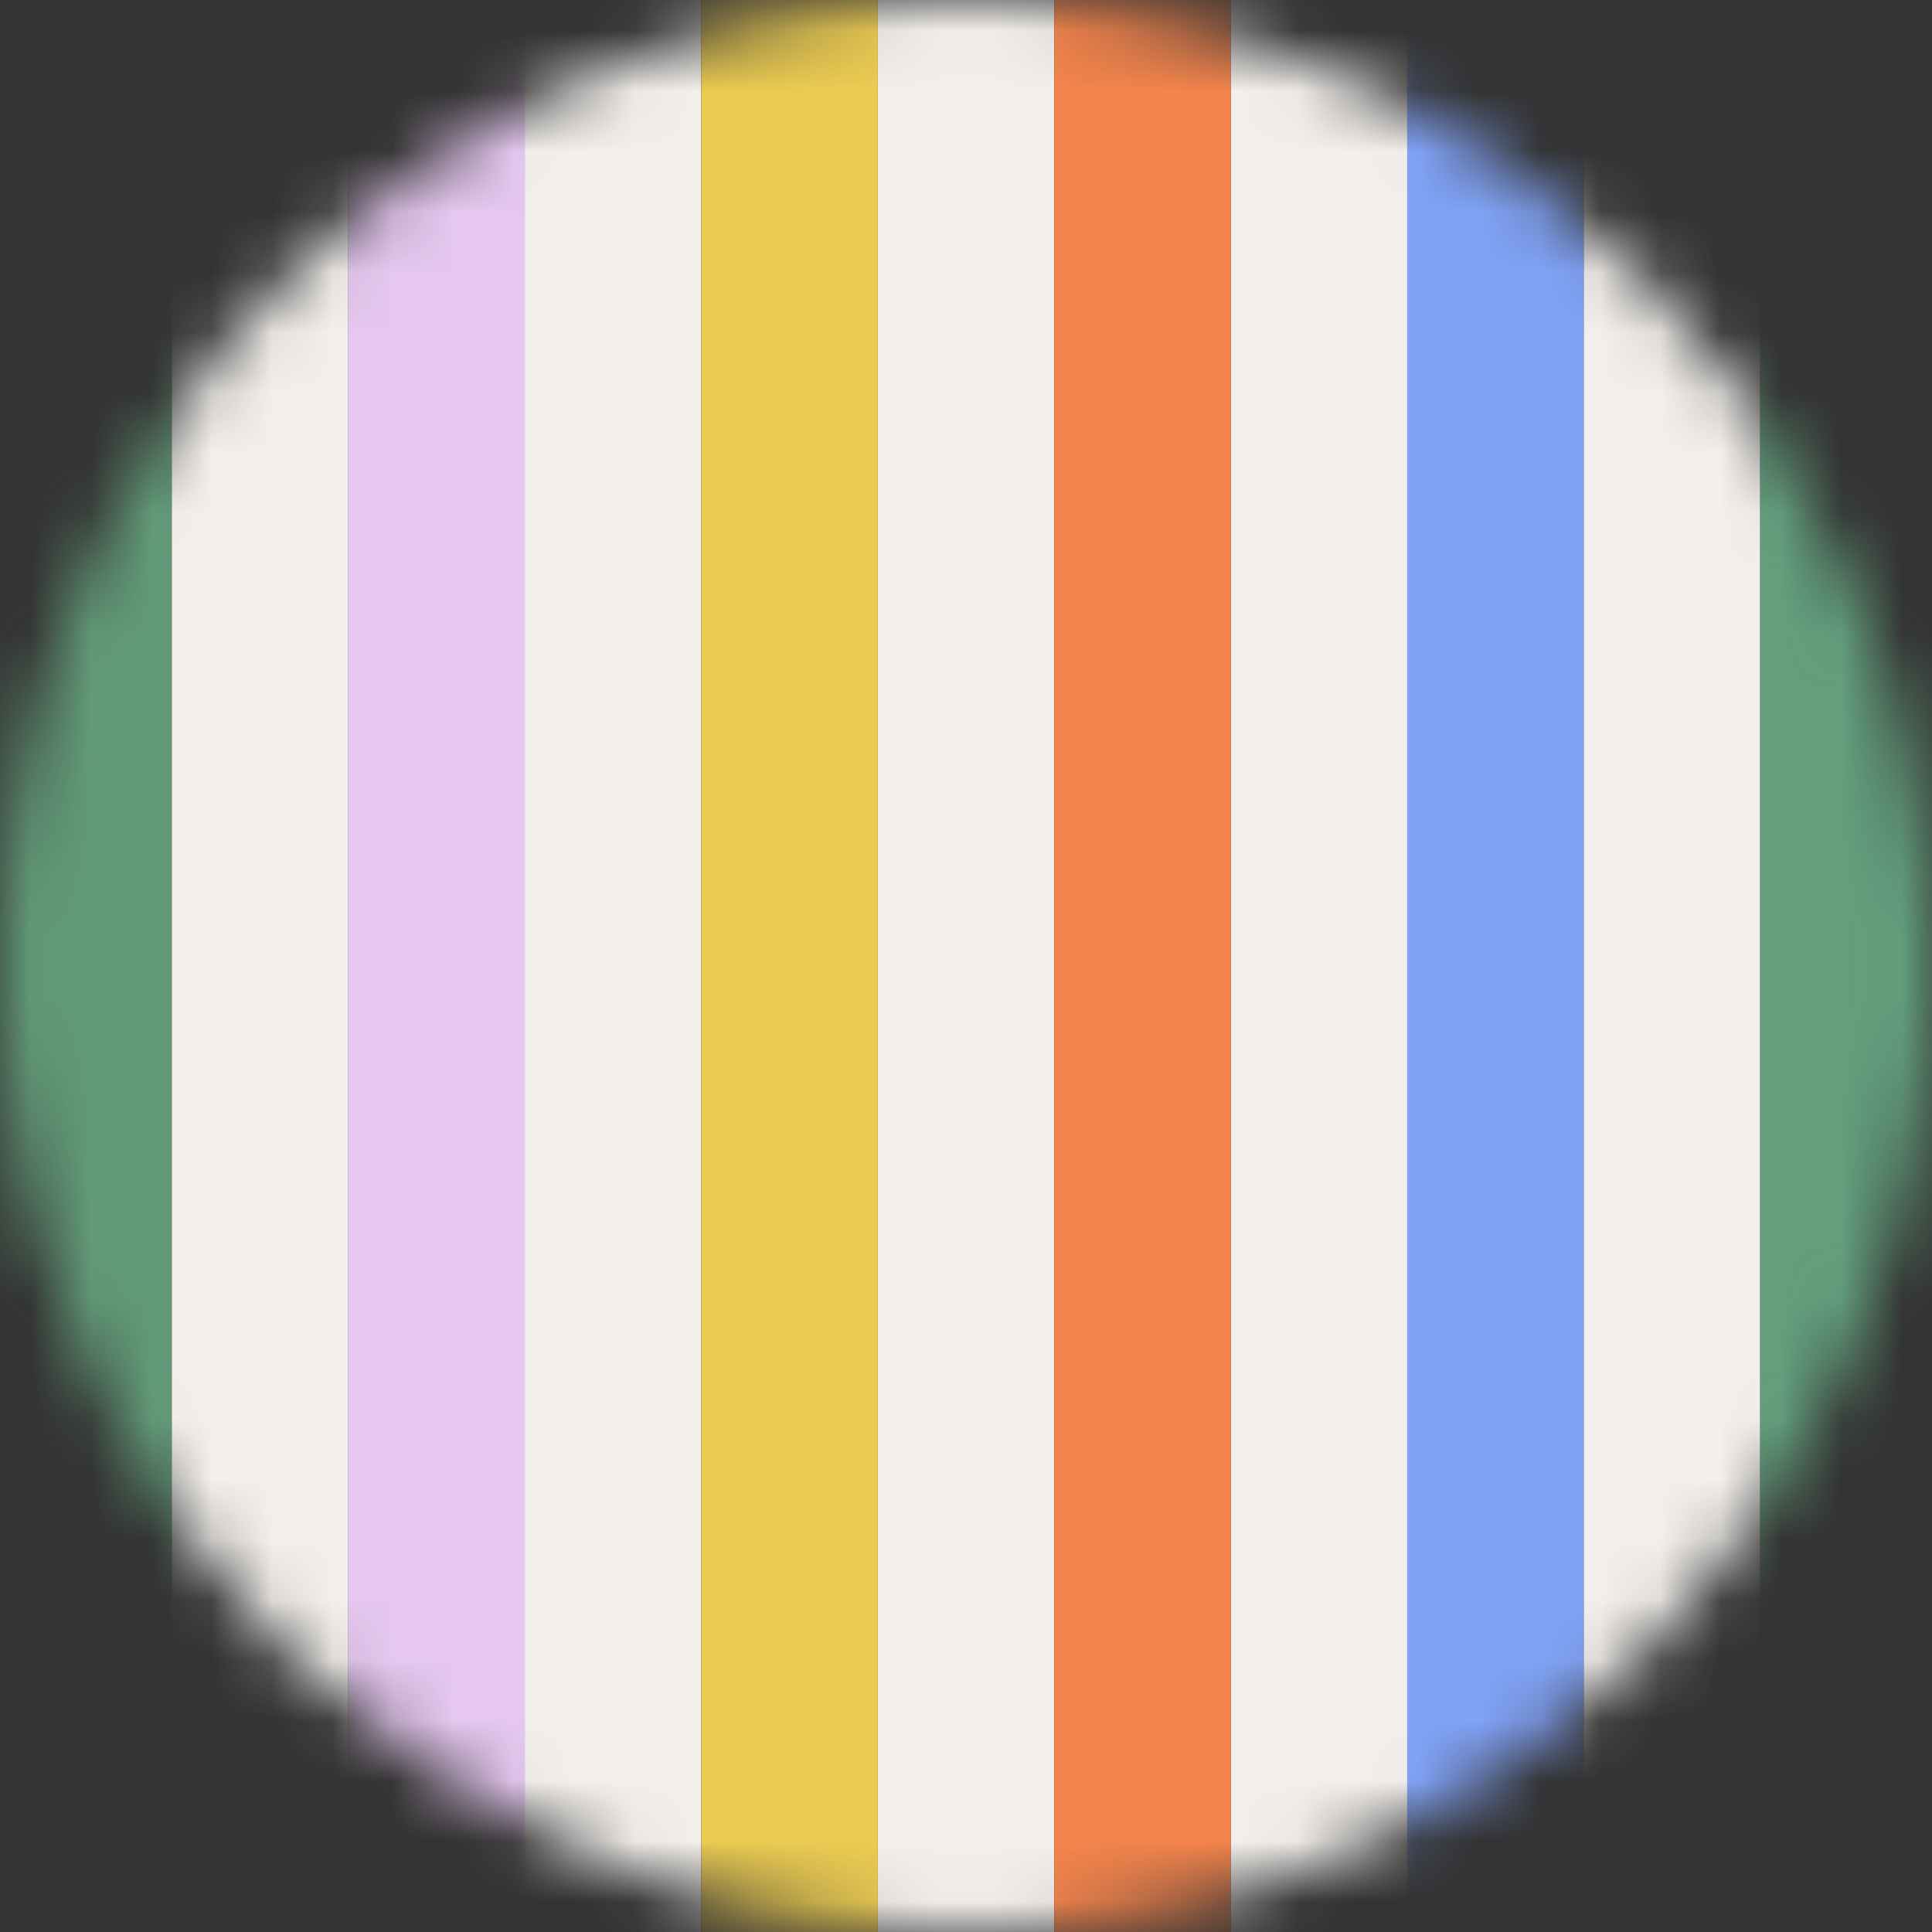
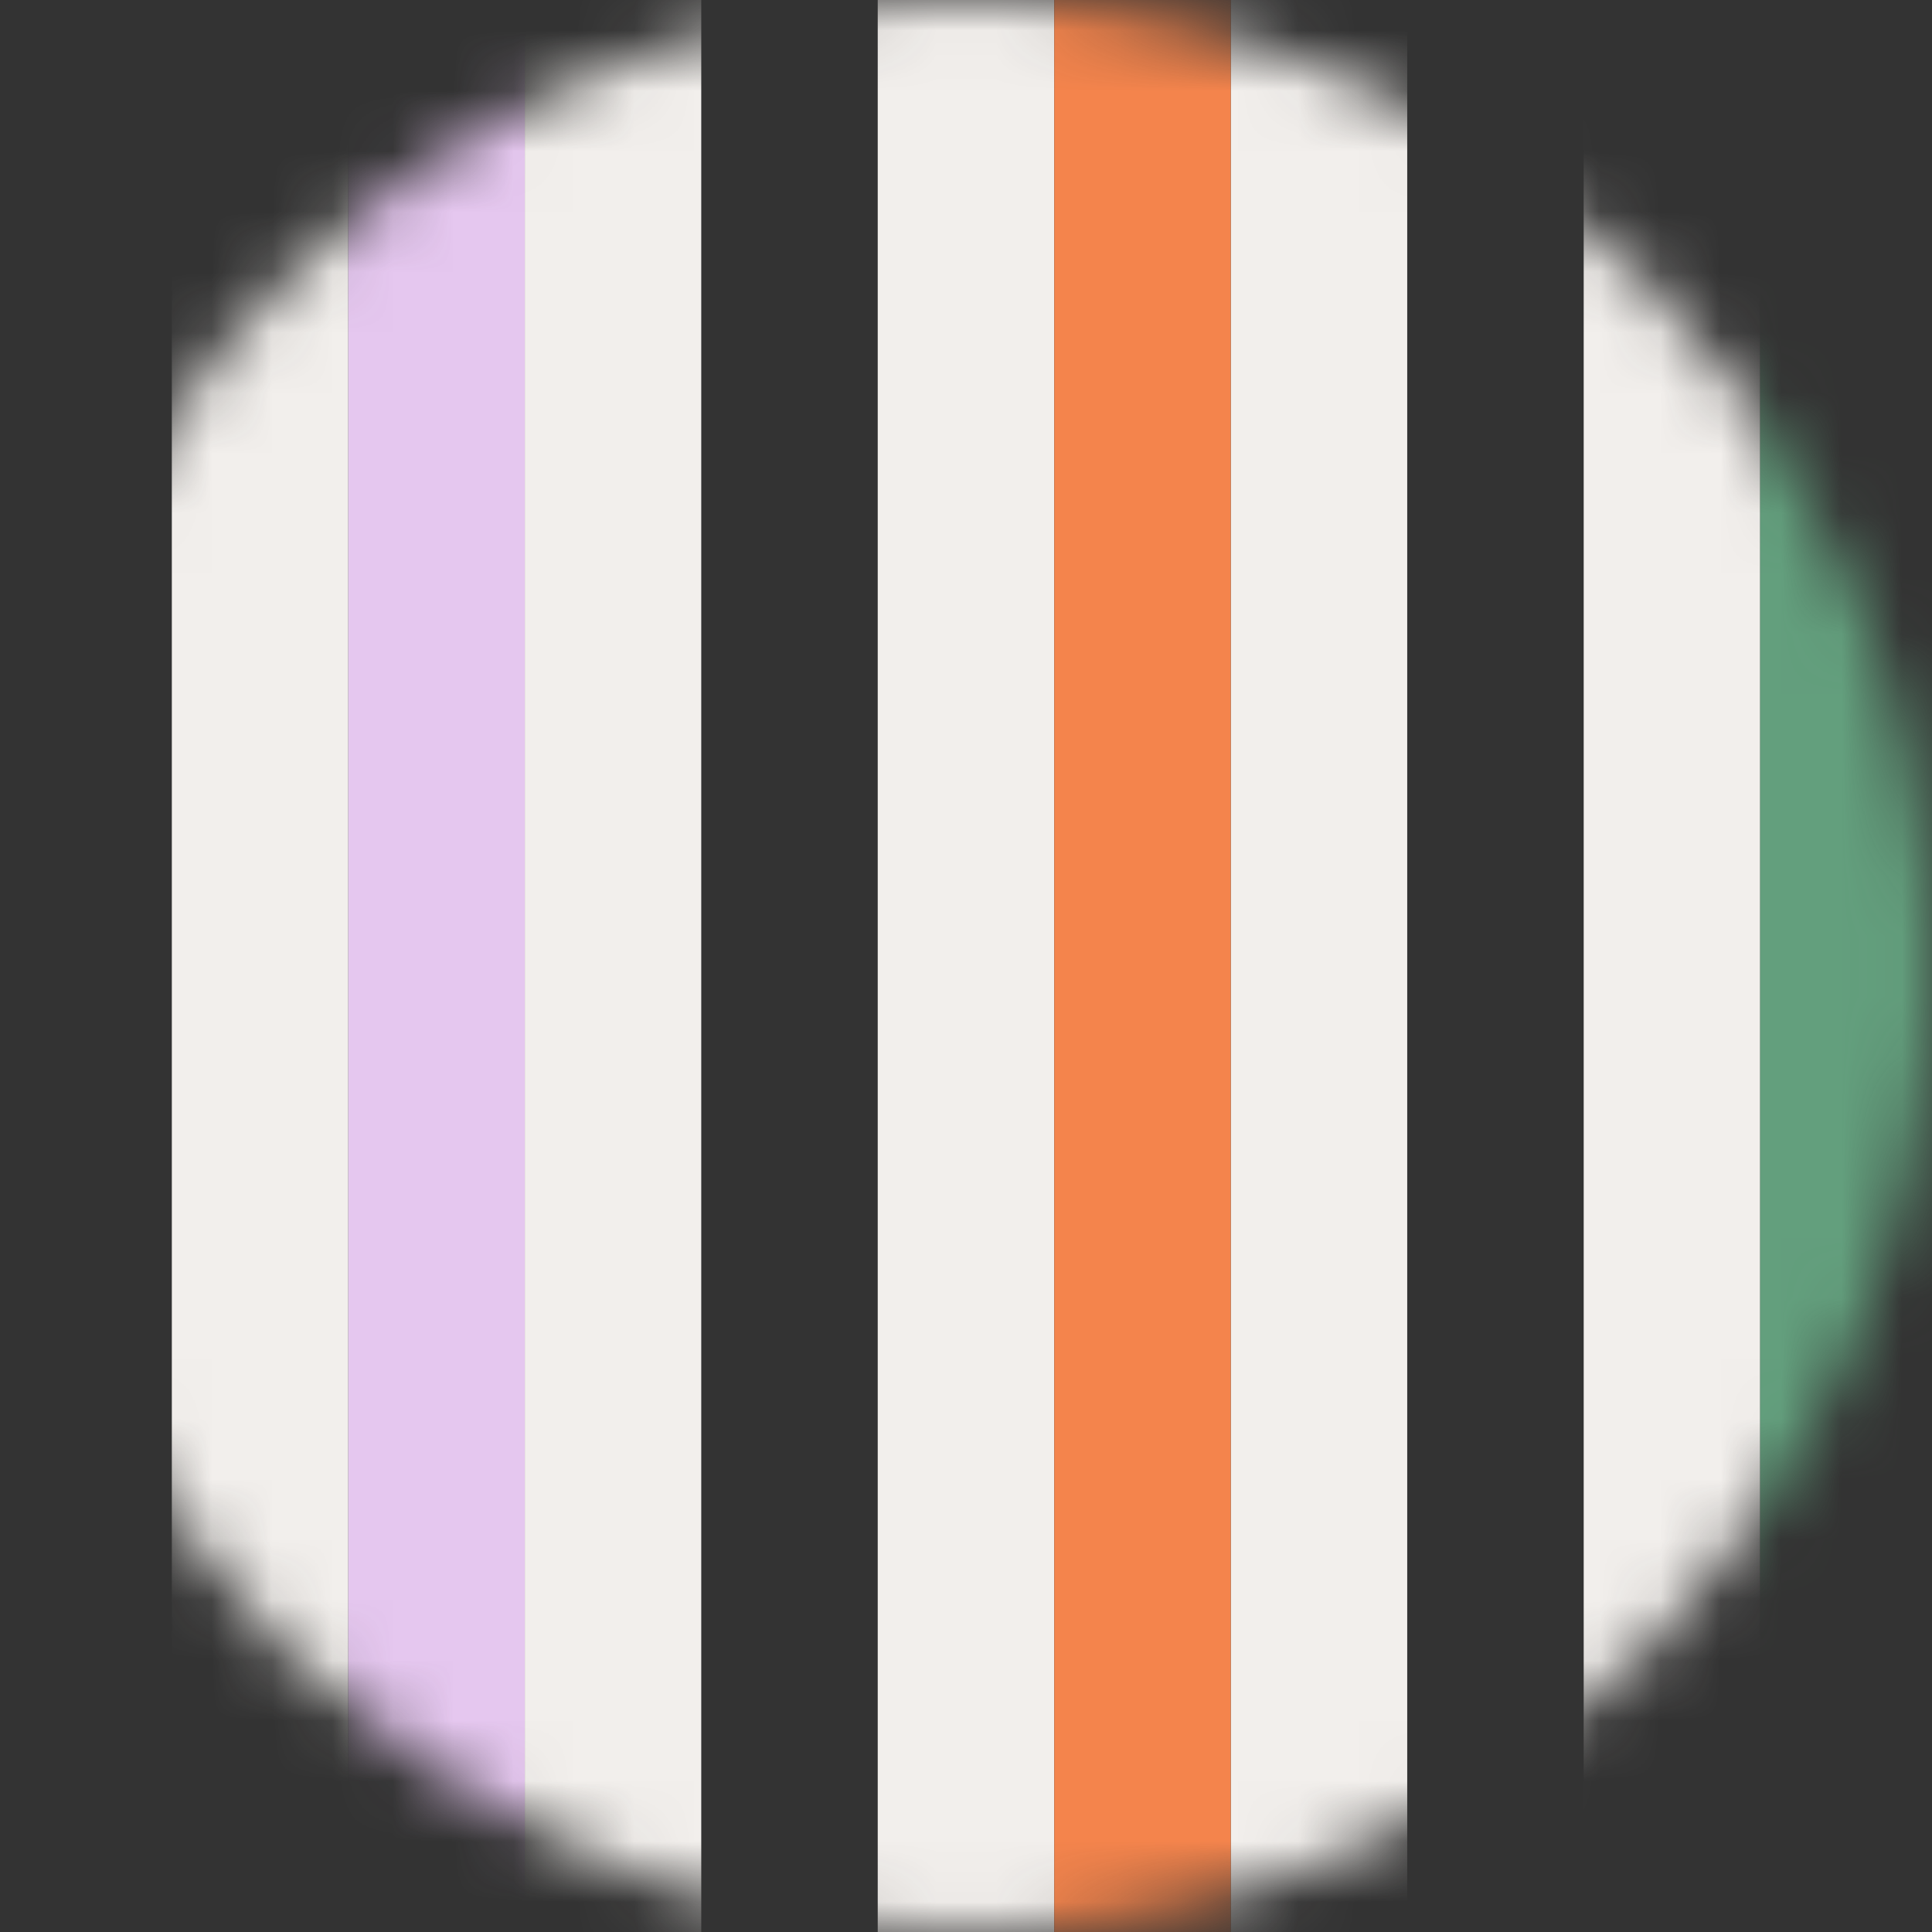
<svg xmlns="http://www.w3.org/2000/svg" width="32" height="32" viewBox="0 0 32 32" fill="none">
  <rect x="0" y="0" width="32" height="32" fill="#333333" stroke="none" />
  <mask id="mask0_2719_145" style="mask-type:alpha" maskUnits="userSpaceOnUse" x="0" y="0" width="32" height="32">
    <circle cx="16" cy="16" r="16" fill="#F9F7F5" />
  </mask>
  <g mask="url(#mask0_2719_145)">
-     <rect x="-0.077" width="2.923" height="32" fill="#629A78" />
    <rect x="2.846" width="2.923" height="32" fill="#F2EFEC" />
    <rect x="8.692" width="2.923" height="32" fill="#F2EFEC" />
    <rect x="14.538" width="2.923" height="32" fill="#F2EFEC" />
    <rect x="20.385" width="2.923" height="32" fill="#F2EFEC" />
    <rect x="26.231" width="2.923" height="32" fill="#F2EFEC" />
    <rect x="5.769" width="2.923" height="32" fill="#E5C7EF" />
-     <rect x="11.616" width="2.923" height="32" fill="#EBCB52" />
    <rect x="17.462" width="2.923" height="32" fill="#F4844C" />
-     <rect x="23.308" width="2.923" height="32" fill="#81A3F7" />
    <rect x="29.154" width="2.923" height="32" fill="#639F7D" />
  </g>
</svg>